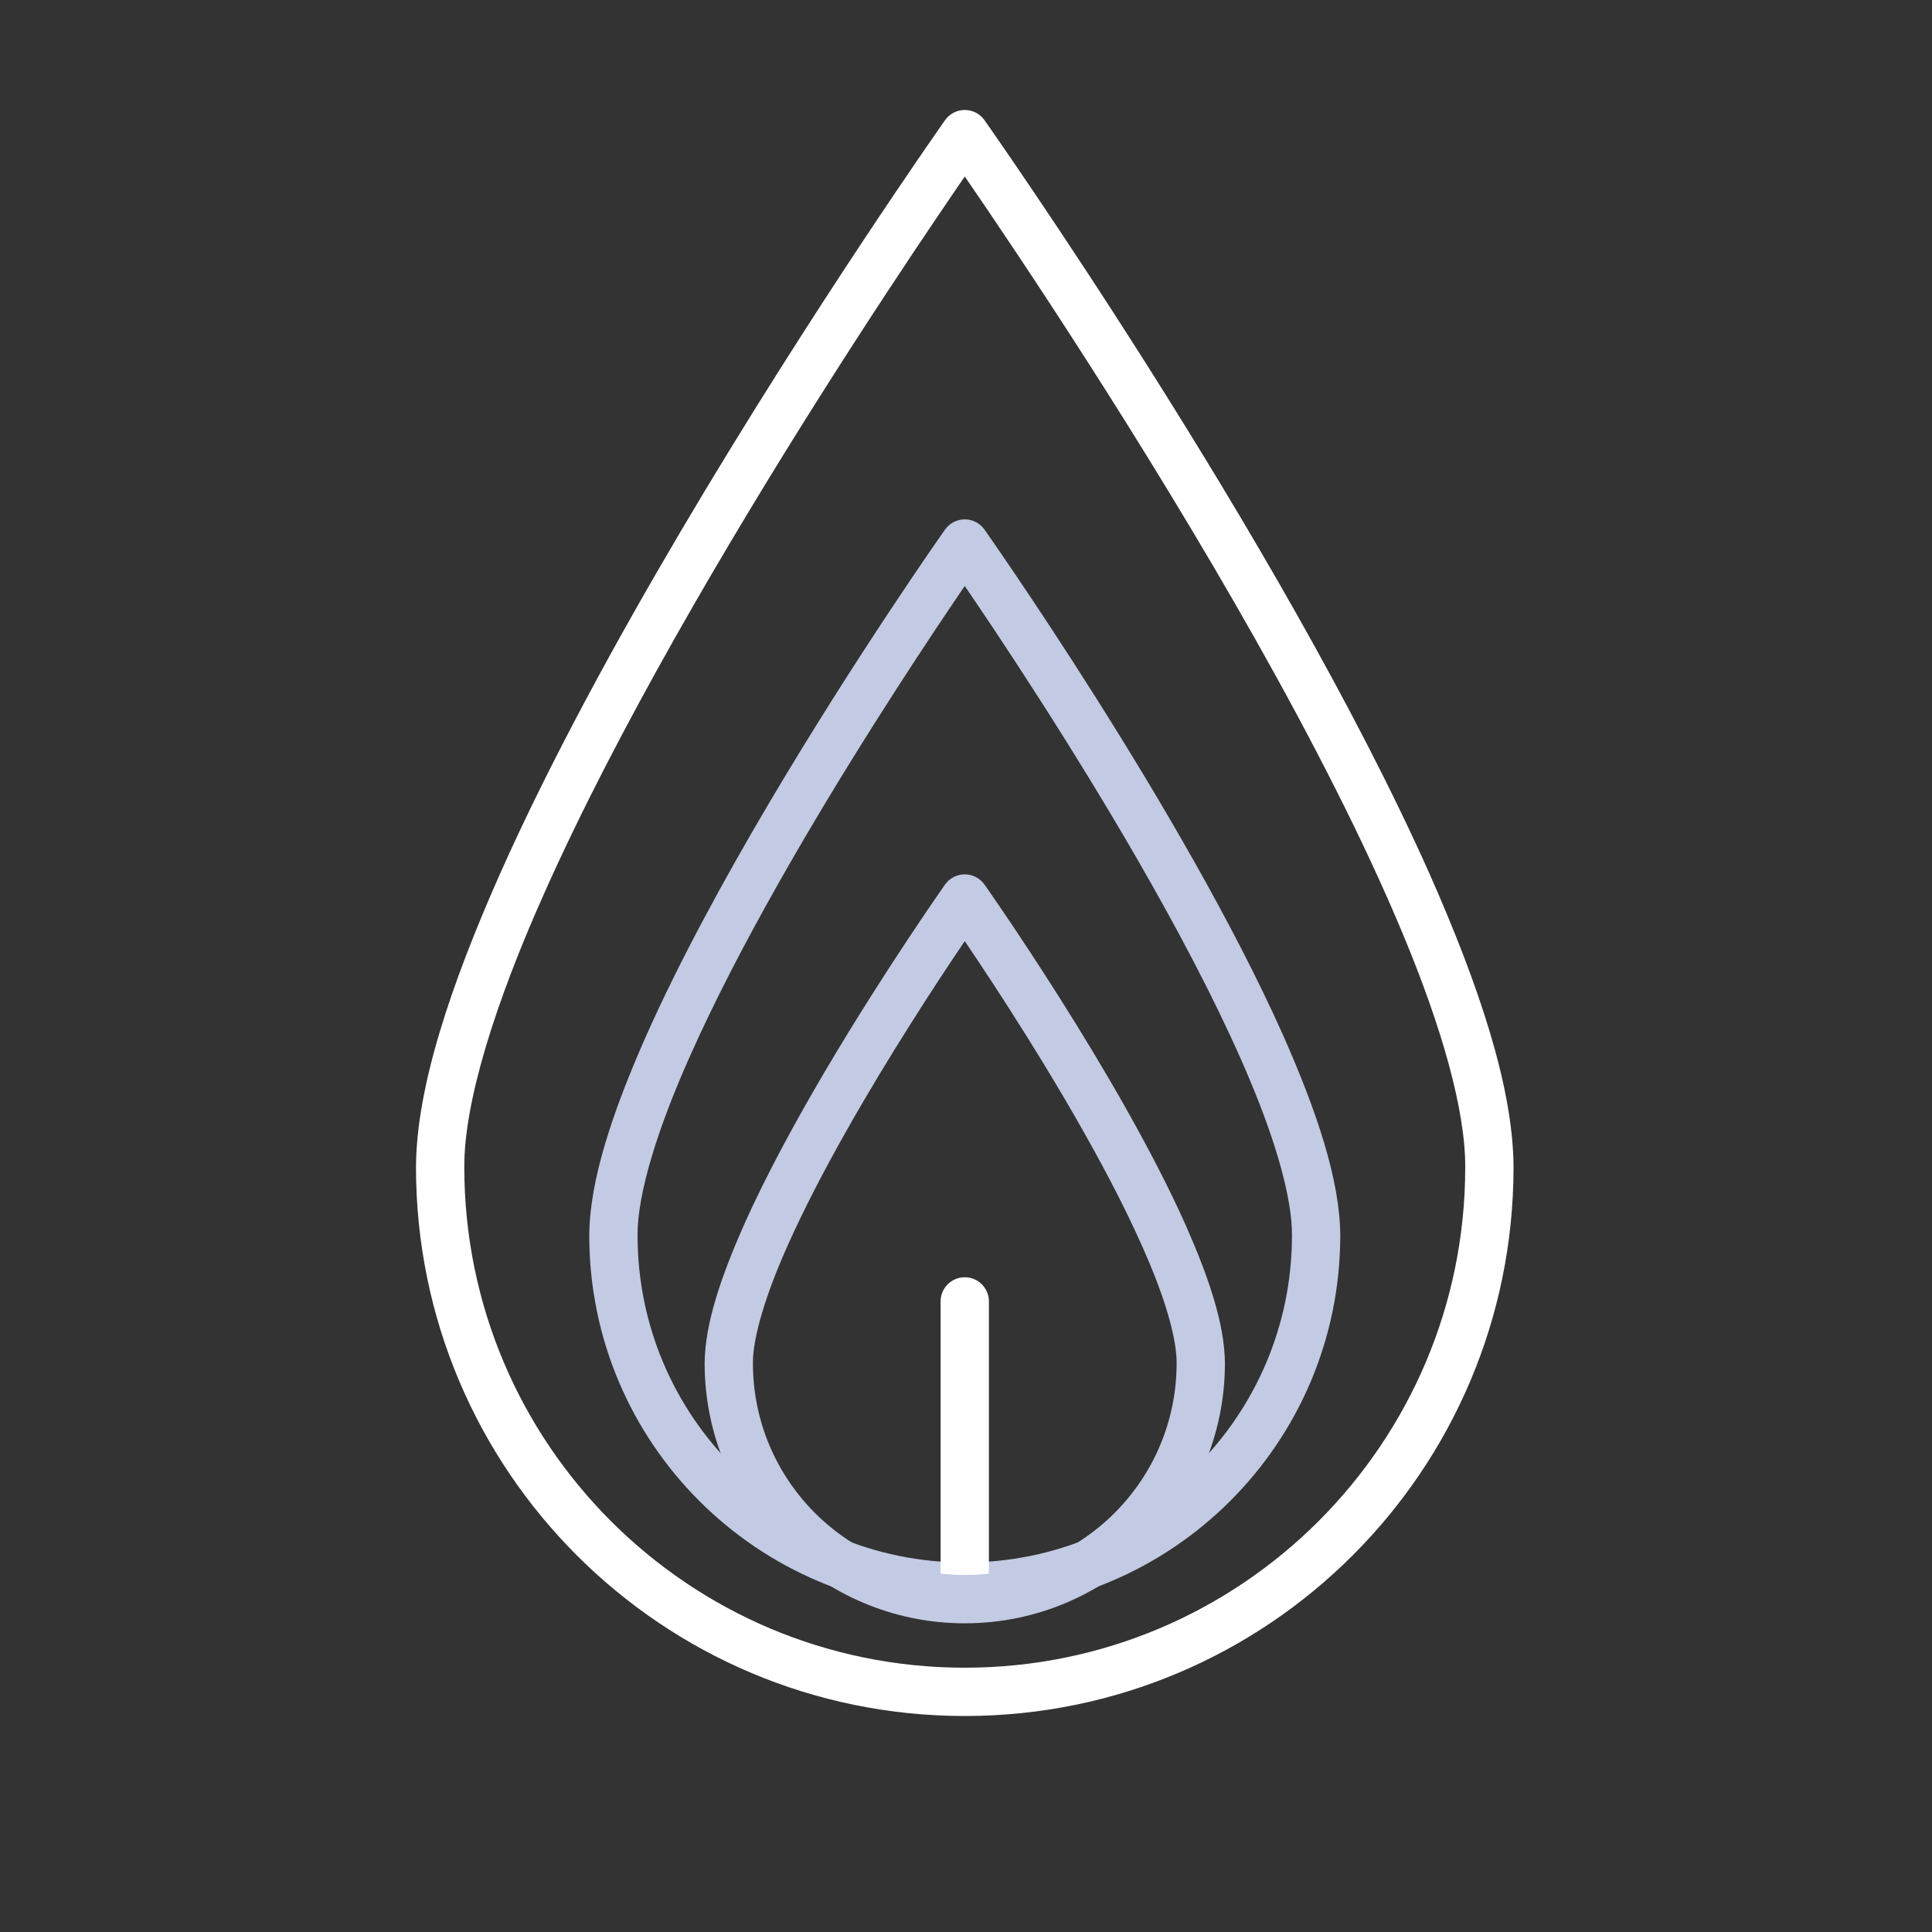
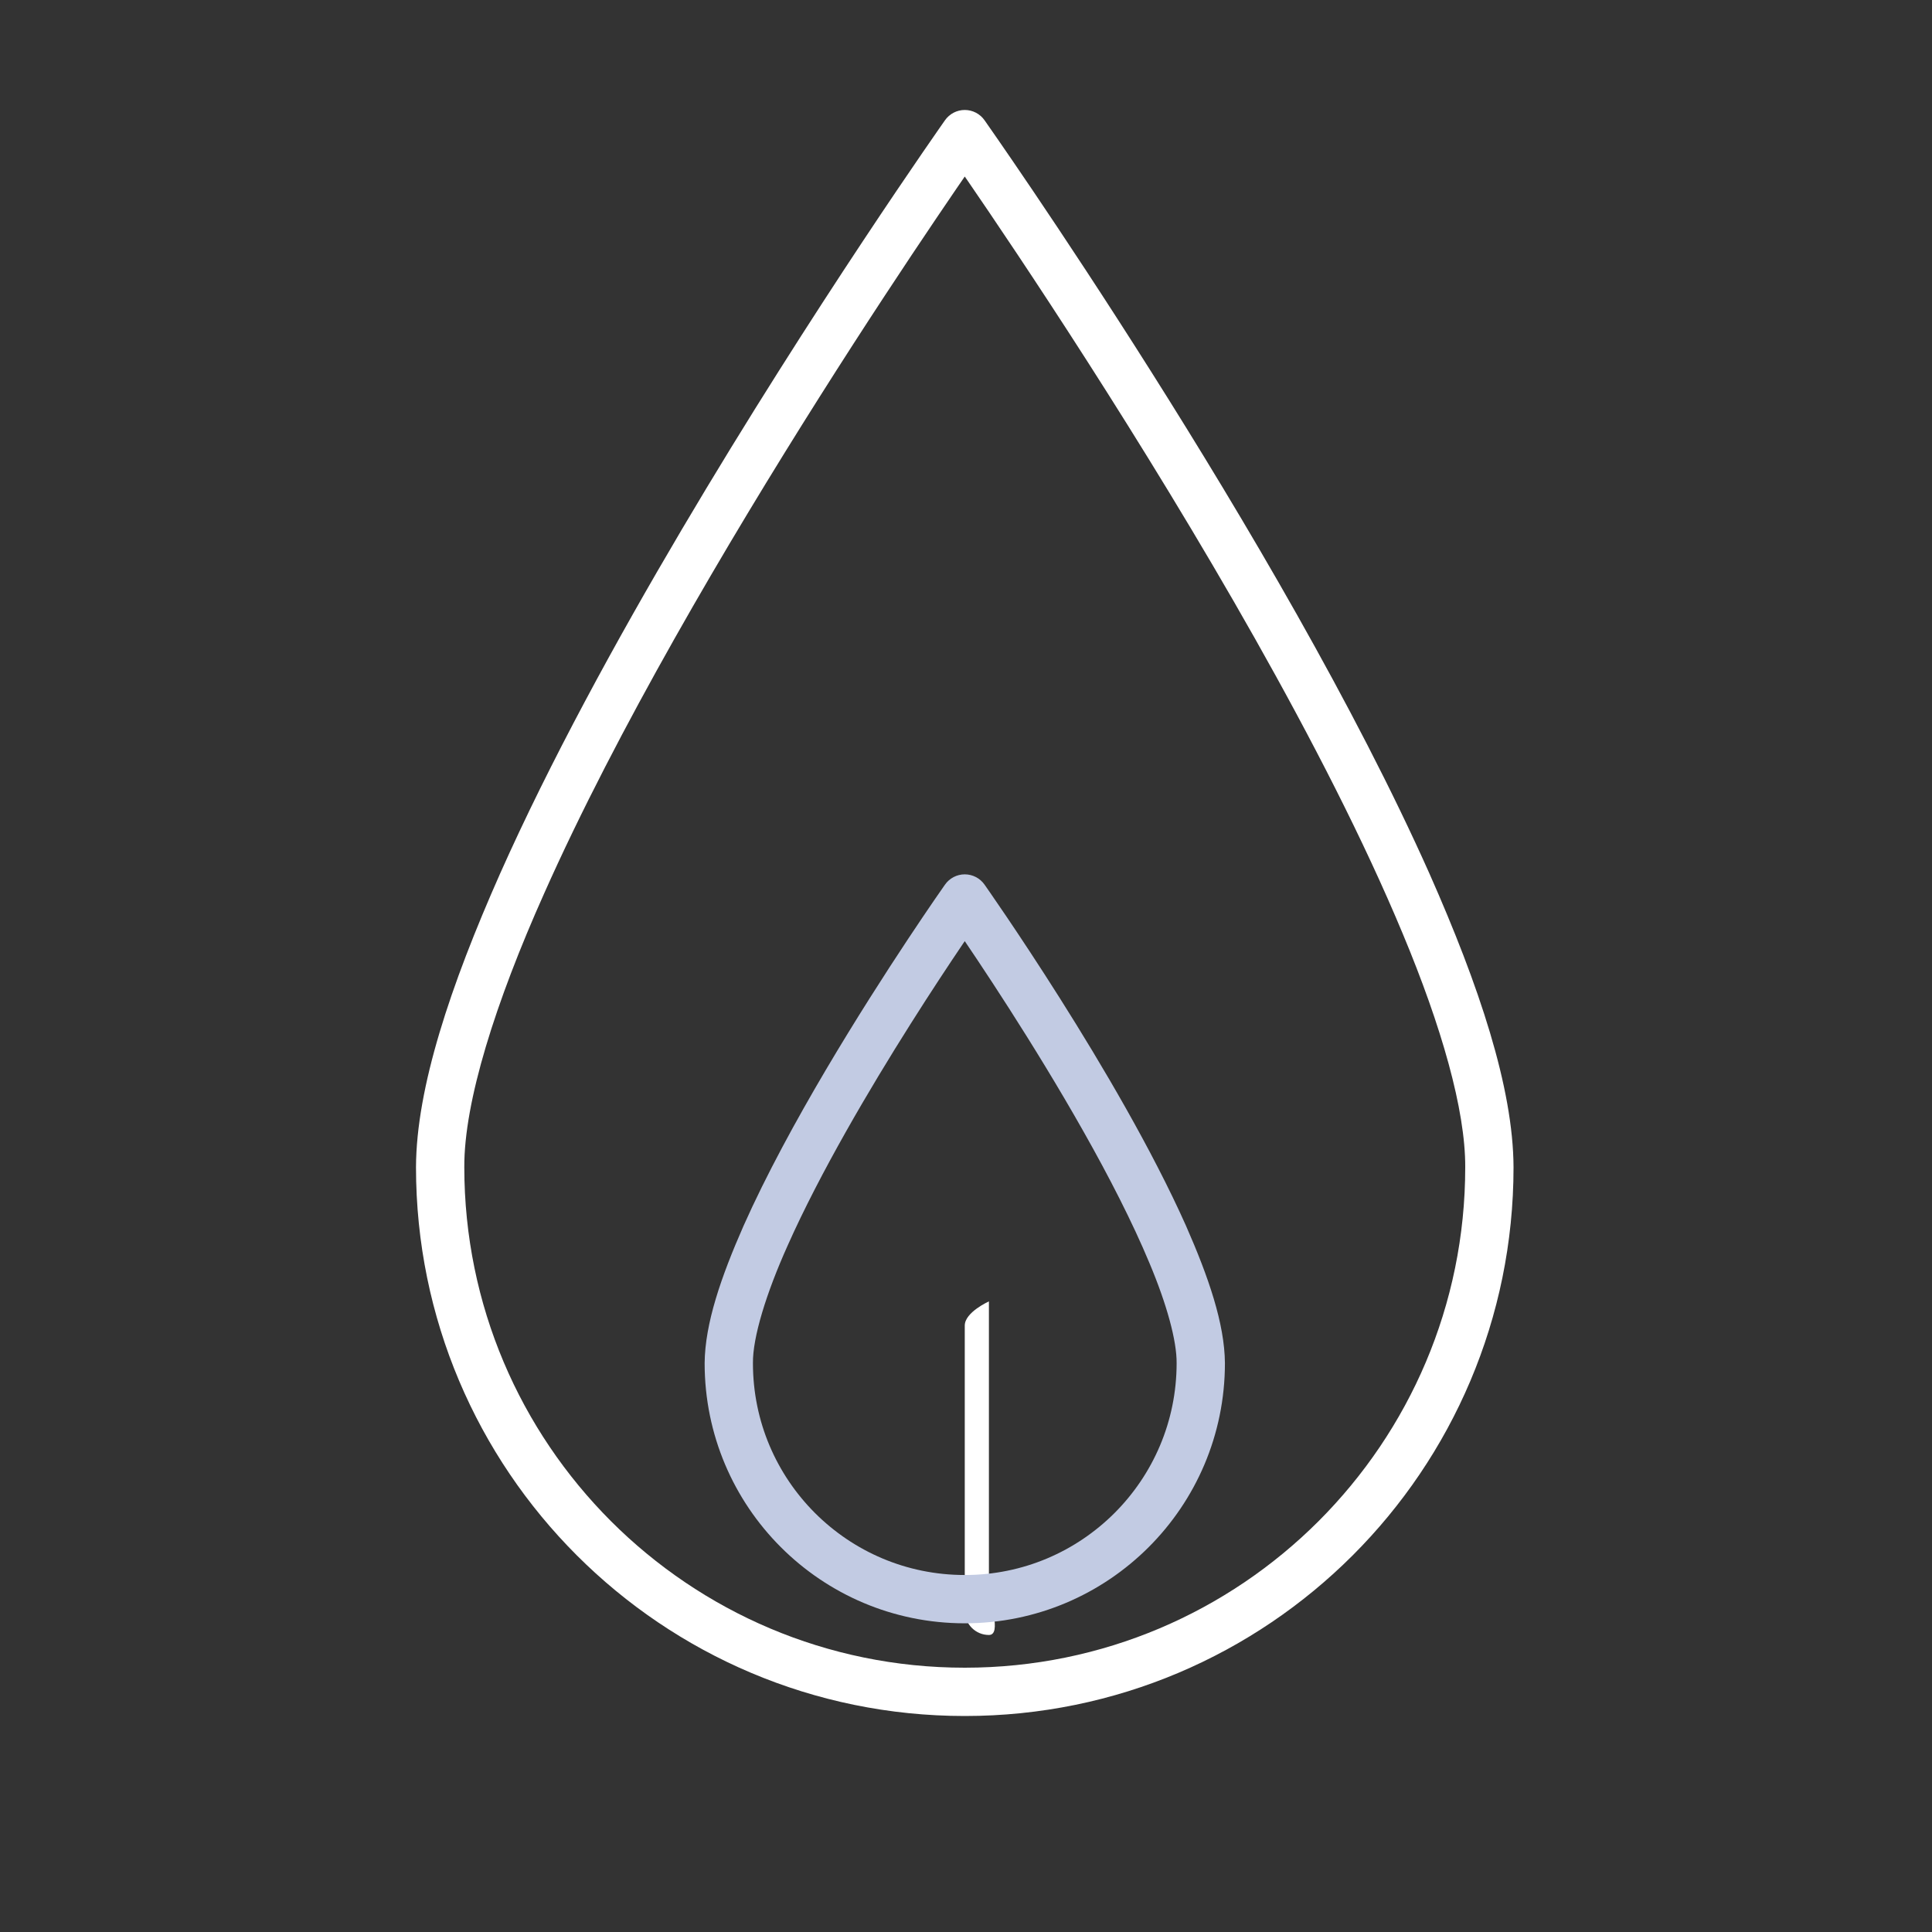
<svg xmlns="http://www.w3.org/2000/svg" version="1.1" id="Layer_1" x="0px" y="0px" viewBox="0 0 50 50" enable-background="new 0 0 50 50" xml:space="preserve">
  <rect x="0" y="0" width="50" height="50" fill="#333333" stroke="none" />
-   <path fill="#C2CBE3" d="M34.061,31.971h-0.625c0,2.34-0.947,4.453-2.48,5.987c-1.534,1.533-3.648,2.479-5.988,2.479  c-2.34,0-4.454-0.946-5.988-2.479c-1.534-1.534-2.48-3.647-2.48-5.987c-0.008-1.075,0.526-2.788,1.367-4.662  c1.256-2.821,3.163-6.054,4.753-8.568c0.795-1.259,1.511-2.339,2.027-3.104c0.258-0.383,0.467-0.686,0.61-0.894  c0.144-0.207,0.221-0.317,0.222-0.317l-0.511-0.36l-0.511,0.36c0,0.001,0.139,0.197,0.386,0.557  c0.864,1.259,3.032,4.485,4.975,7.928c0.971,1.721,1.886,3.496,2.551,5.095c0.667,1.594,1.073,3.028,1.067,3.967H34.061h0.625  c-0.008-1.435-0.61-3.216-1.475-5.171c-2.601-5.833-7.723-13.078-7.732-13.096c-0.117-0.166-0.308-0.265-0.511-0.265  c-0.203,0-0.394,0.099-0.511,0.265c-0.006,0.008-2.286,3.239-4.574,7.112c-1.144,1.938-2.29,4.035-3.158,5.983  c-0.865,1.955-1.467,3.735-1.475,5.171c0,5.367,4.351,9.717,9.718,9.717s9.718-4.35,9.718-9.717H34.061z" />
  <path fill="#FFFFFF" d="M38.545,30.207H37.92c0,3.578-1.449,6.812-3.794,9.159c-2.346,2.345-5.58,3.794-9.158,3.794  c-3.578,0-6.812-1.449-9.158-3.794c-2.345-2.347-3.793-5.581-3.794-9.159c-0.008-1.694,0.807-4.269,2.067-7.086  c1.886-4.237,4.739-9.07,7.117-12.833c1.189-1.882,2.26-3.497,3.033-4.641c0.386-0.572,0.698-1.026,0.913-1.338  c0.215-0.311,0.332-0.476,0.333-0.477l-0.511-0.36l-0.511,0.36c0,0.001,0.209,0.297,0.579,0.835  c1.293,1.883,4.534,6.705,7.442,11.858c1.454,2.576,2.824,5.235,3.825,7.64c1.003,2.399,1.623,4.561,1.617,6.041H38.545h0.625  c-0.008-2.055-0.891-4.696-2.175-7.595c-3.863-8.664-11.506-19.482-11.516-19.5c-0.117-0.166-0.308-0.265-0.511-0.265  c-0.203,0-0.394,0.099-0.511,0.265C24.452,3.12,21.05,7.939,17.641,13.71c-1.705,2.887-3.412,6.011-4.7,8.902  c-1.285,2.898-2.167,5.54-2.175,7.595c0,7.844,6.358,14.203,14.202,14.203c7.843,0,14.202-6.359,14.202-14.203H38.545z" />
-   <path fill="#FFFFFF" d="M25.593,41.062V33.68c0-0.345-0.28-0.625-0.625-0.625s-0.625,0.28-0.625,0.625v7.383  c0,0.345,0.28,0.625,0.625,0.625S25.593,41.407,25.593,41.062" />
+   <path fill="#FFFFFF" d="M25.593,41.062V33.68s-0.625,0.28-0.625,0.625v7.383  c0,0.345,0.28,0.625,0.625,0.625S25.593,41.407,25.593,41.062" />
  <path fill="#C2CBE3" d="M31.076,35.279h-0.625c-0.001,1.516-0.613,2.883-1.606,3.877c-0.994,0.993-2.361,1.605-3.877,1.605  s-2.883-0.612-3.877-1.605c-0.993-0.994-1.605-2.361-1.605-3.877c-0.008-0.663,0.34-1.803,0.9-3.048  c0.836-1.878,2.113-4.044,3.178-5.729c0.532-0.843,1.012-1.566,1.358-2.078c0.346-0.513,0.556-0.81,0.557-0.811l-0.511-0.36  l-0.511,0.36c0,0,0.093,0.131,0.258,0.372c0.579,0.842,2.032,3.005,3.332,5.309c0.65,1.15,1.261,2.337,1.703,3.399  c0.445,1.058,0.707,2.008,0.701,2.586H31.076h0.625c-0.008-1.023-0.424-2.23-1.008-3.557c-1.762-3.947-5.204-8.812-5.214-8.829  c-0.117-0.166-0.308-0.265-0.511-0.265c-0.203,0-0.394,0.099-0.511,0.265c-0.005,0.008-1.539,2.181-3.081,4.79  c-0.771,1.306-1.544,2.72-2.132,4.039c-0.584,1.326-1,2.533-1.008,3.557c0,3.719,3.013,6.732,6.732,6.732  c3.719,0,6.732-3.014,6.733-6.732H31.076z" />
</svg>